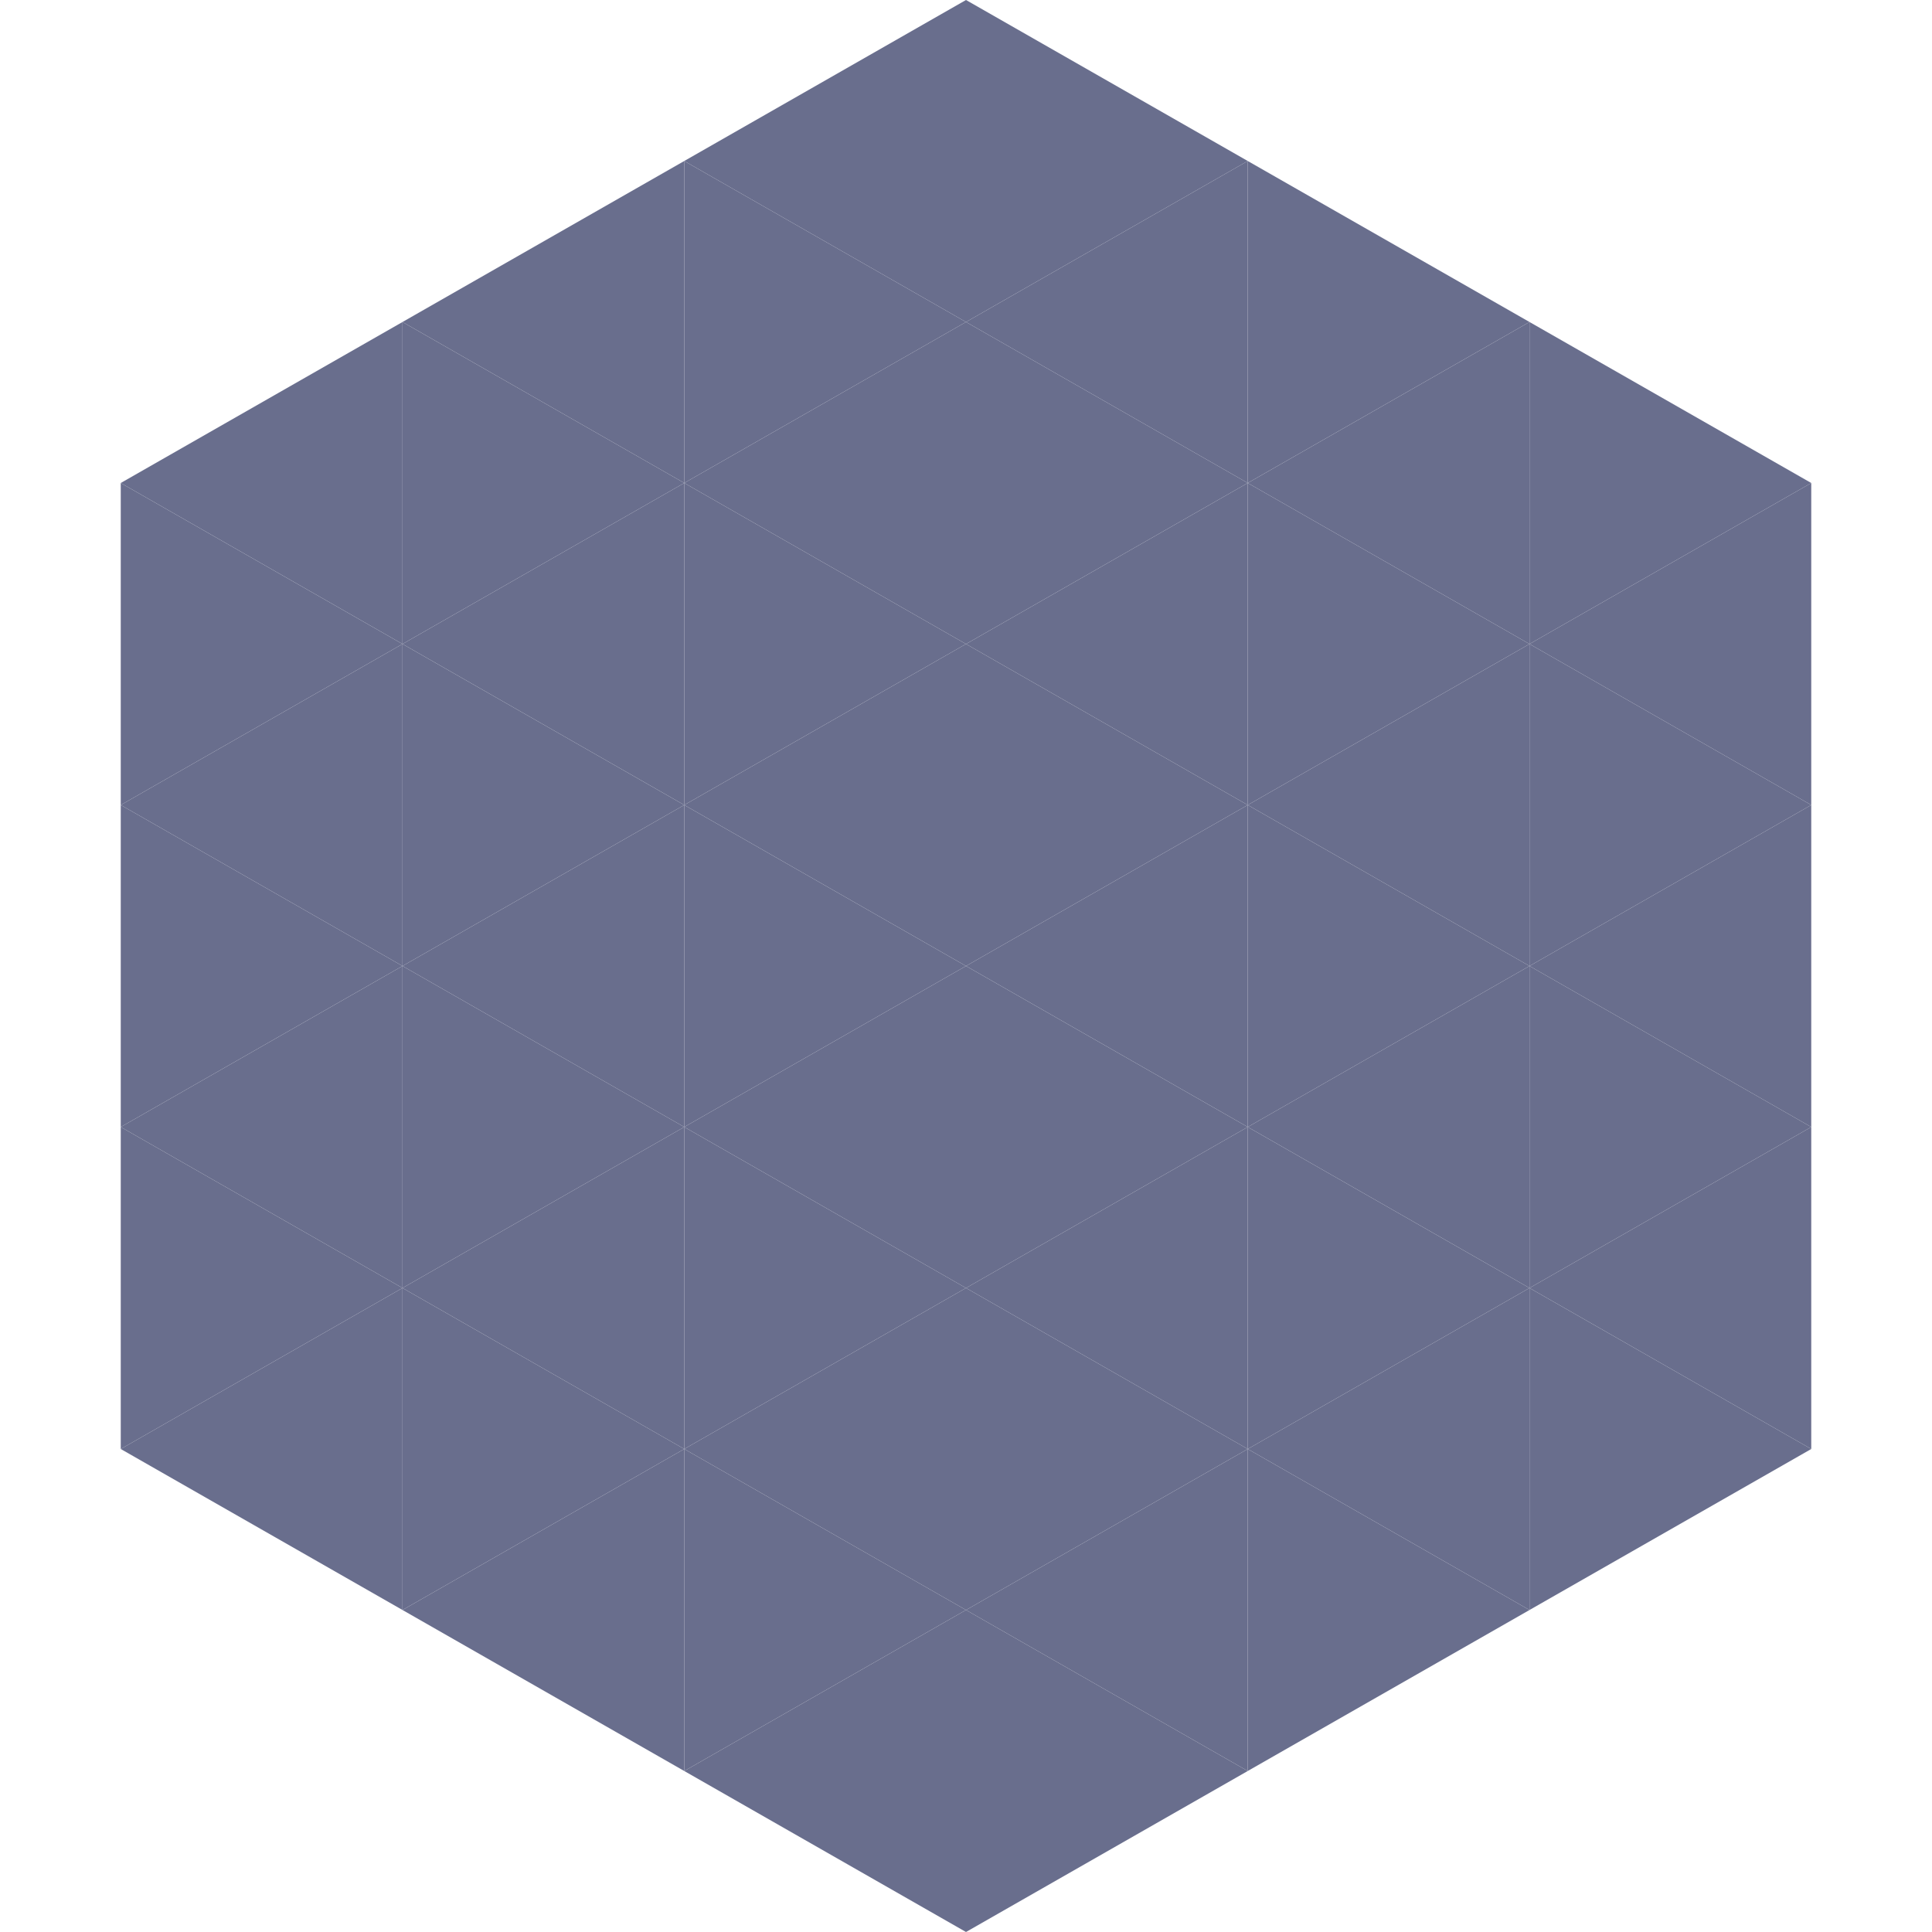
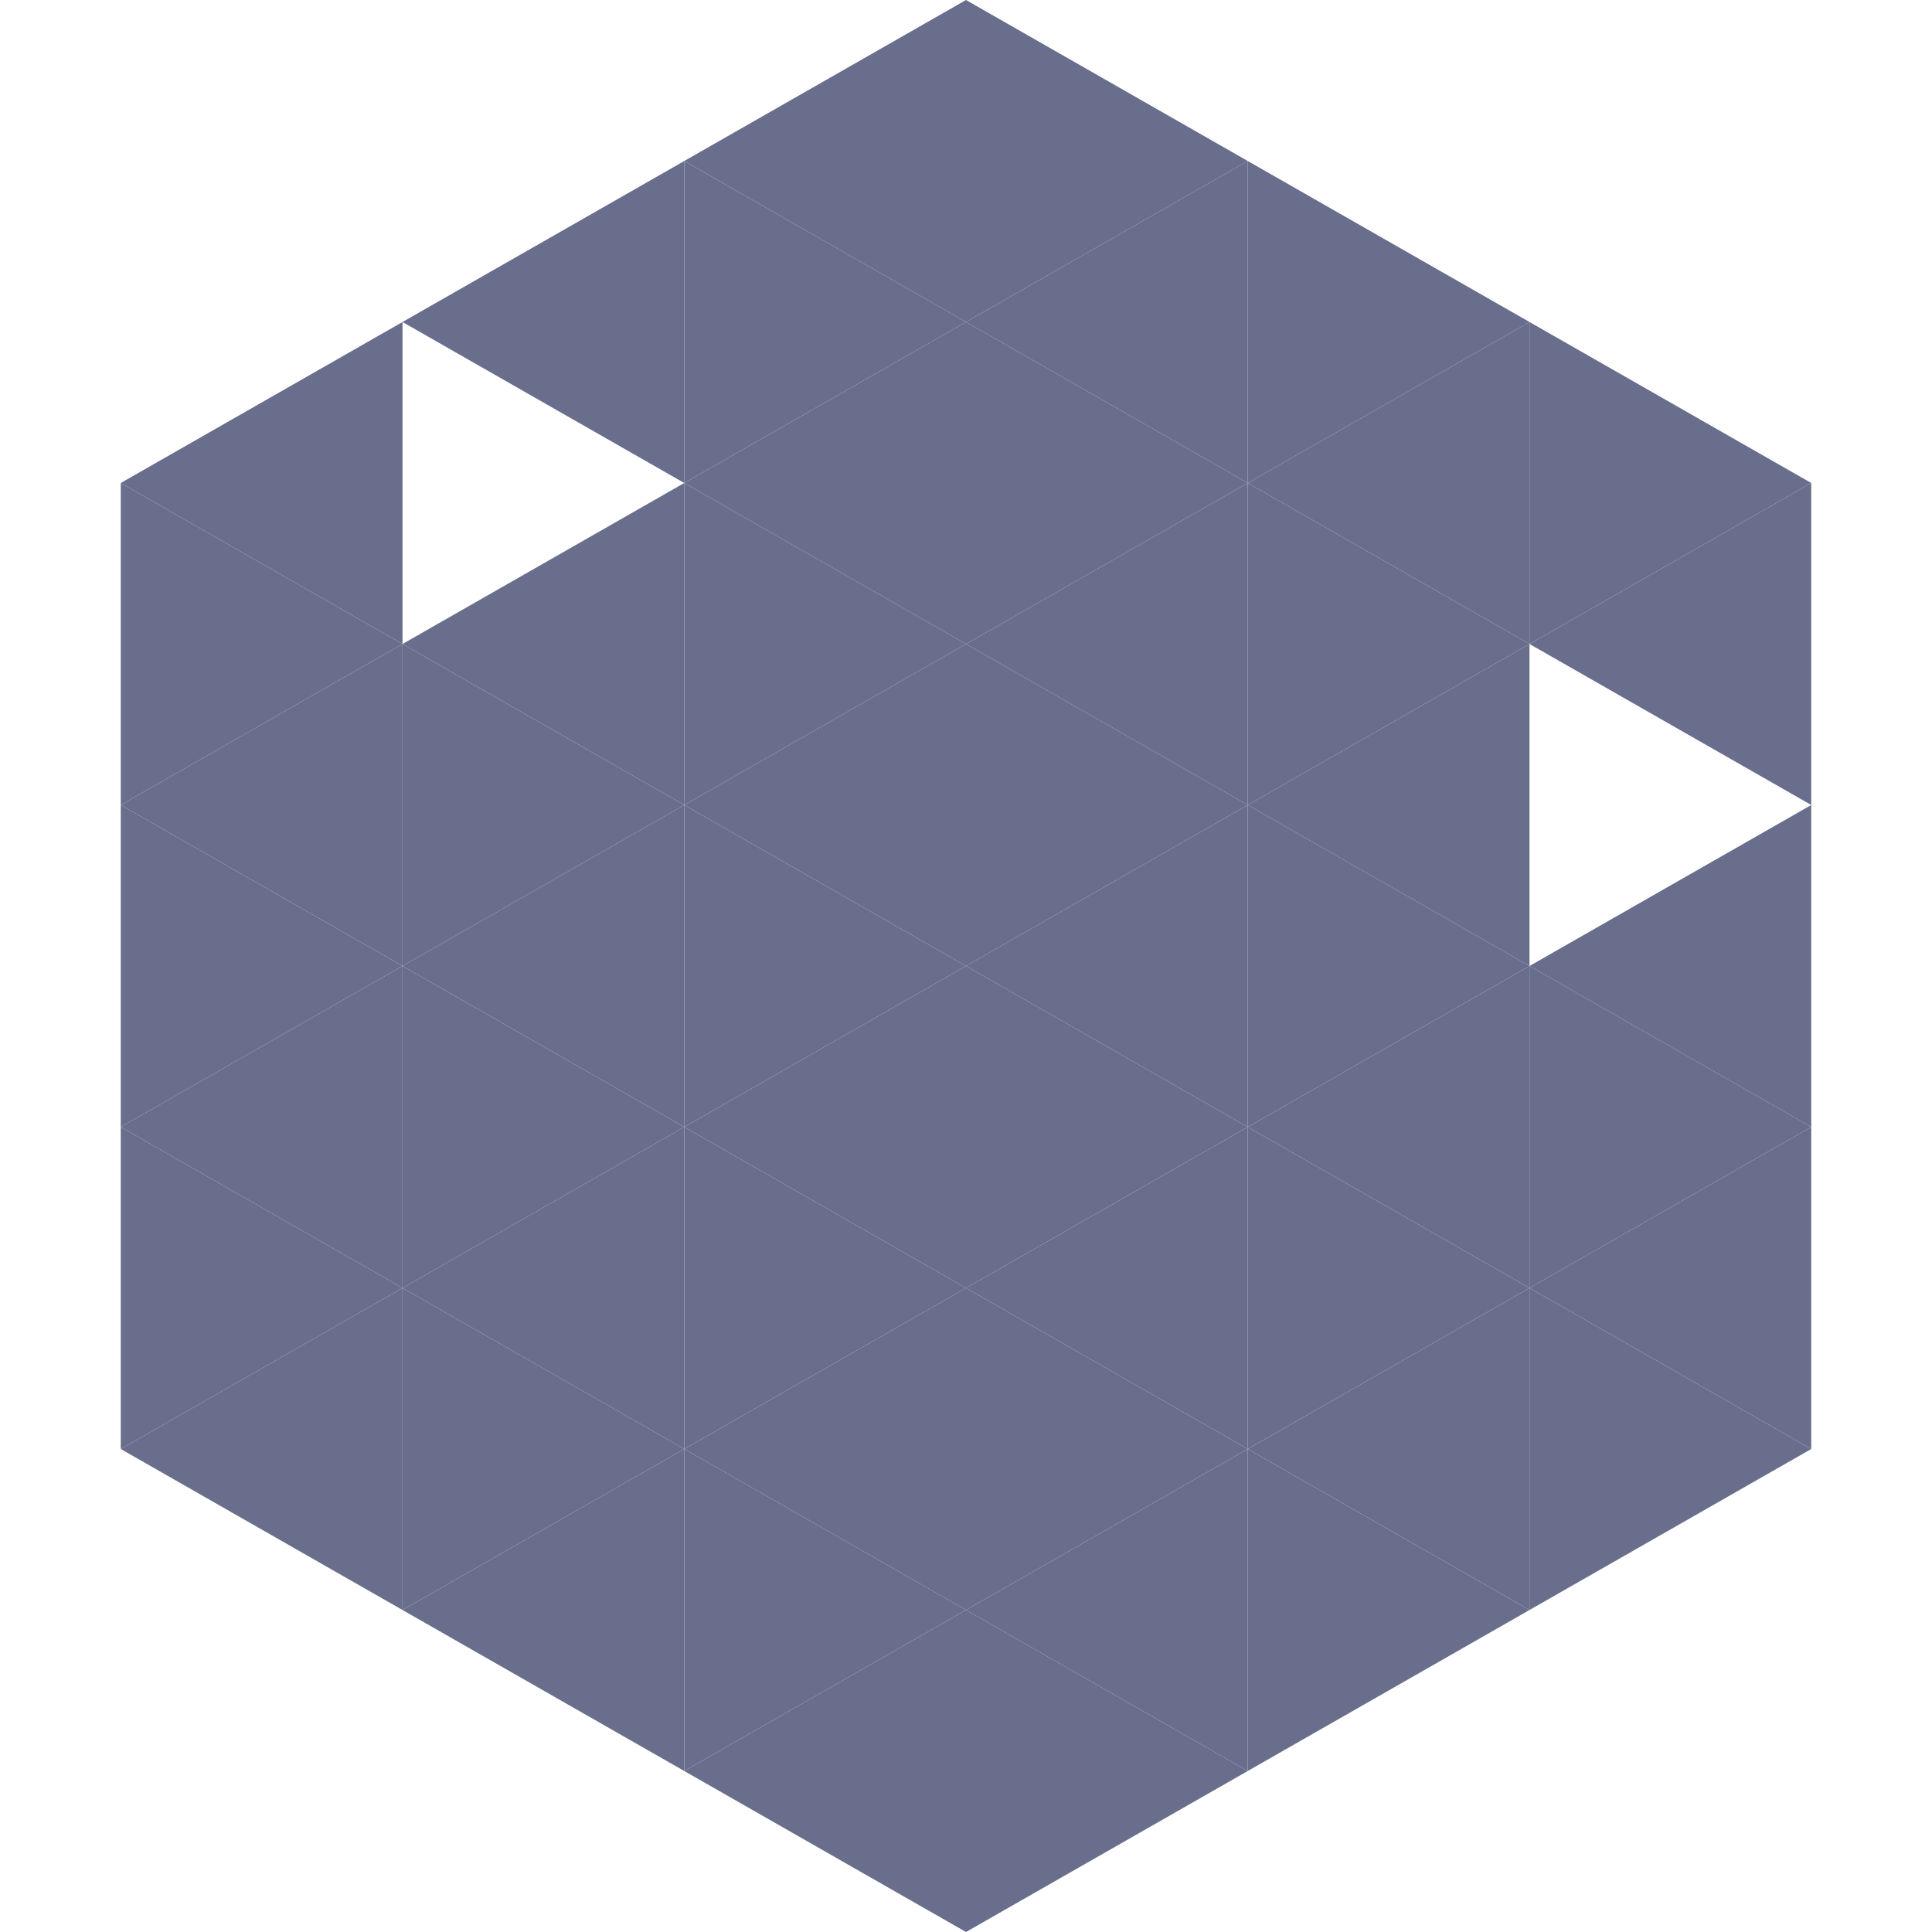
<svg xmlns="http://www.w3.org/2000/svg" width="240" height="240">
  <polygon points="50,40 15,60 50,80" style="fill:rgb(105,110,141)" />
  <polygon points="190,40 225,60 190,80" style="fill:rgb(105,110,141)" />
  <polygon points="15,60 50,80 15,100" style="fill:rgb(105,110,141)" />
  <polygon points="225,60 190,80 225,100" style="fill:rgb(105,110,141)" />
  <polygon points="50,80 15,100 50,120" style="fill:rgb(105,110,141)" />
-   <polygon points="190,80 225,100 190,120" style="fill:rgb(105,110,141)" />
  <polygon points="15,100 50,120 15,140" style="fill:rgb(105,110,141)" />
  <polygon points="225,100 190,120 225,140" style="fill:rgb(105,110,141)" />
  <polygon points="50,120 15,140 50,160" style="fill:rgb(105,110,141)" />
  <polygon points="190,120 225,140 190,160" style="fill:rgb(105,110,141)" />
  <polygon points="15,140 50,160 15,180" style="fill:rgb(105,110,141)" />
  <polygon points="225,140 190,160 225,180" style="fill:rgb(105,110,141)" />
  <polygon points="50,160 15,180 50,200" style="fill:rgb(105,110,141)" />
  <polygon points="190,160 225,180 190,200" style="fill:rgb(105,110,141)" />
  <polygon points="15,180 50,200 15,220" style="fill:rgb(255,255,255); fill-opacity:0" />
  <polygon points="225,180 190,200 225,220" style="fill:rgb(255,255,255); fill-opacity:0" />
  <polygon points="50,0 85,20 50,40" style="fill:rgb(255,255,255); fill-opacity:0" />
  <polygon points="190,0 155,20 190,40" style="fill:rgb(255,255,255); fill-opacity:0" />
  <polygon points="85,20 50,40 85,60" style="fill:rgb(105,110,141)" />
  <polygon points="155,20 190,40 155,60" style="fill:rgb(105,110,141)" />
-   <polygon points="50,40 85,60 50,80" style="fill:rgb(105,110,141)" />
  <polygon points="190,40 155,60 190,80" style="fill:rgb(105,110,141)" />
  <polygon points="85,60 50,80 85,100" style="fill:rgb(105,110,141)" />
  <polygon points="155,60 190,80 155,100" style="fill:rgb(105,110,141)" />
  <polygon points="50,80 85,100 50,120" style="fill:rgb(105,110,141)" />
  <polygon points="190,80 155,100 190,120" style="fill:rgb(105,110,141)" />
  <polygon points="85,100 50,120 85,140" style="fill:rgb(105,110,141)" />
  <polygon points="155,100 190,120 155,140" style="fill:rgb(105,110,141)" />
  <polygon points="50,120 85,140 50,160" style="fill:rgb(105,110,141)" />
  <polygon points="190,120 155,140 190,160" style="fill:rgb(105,110,141)" />
  <polygon points="85,140 50,160 85,180" style="fill:rgb(105,110,141)" />
  <polygon points="155,140 190,160 155,180" style="fill:rgb(105,110,141)" />
  <polygon points="50,160 85,180 50,200" style="fill:rgb(105,110,141)" />
  <polygon points="190,160 155,180 190,200" style="fill:rgb(105,110,141)" />
  <polygon points="85,180 50,200 85,220" style="fill:rgb(105,110,141)" />
  <polygon points="155,180 190,200 155,220" style="fill:rgb(105,110,141)" />
  <polygon points="120,0 85,20 120,40" style="fill:rgb(105,110,141)" />
  <polygon points="120,0 155,20 120,40" style="fill:rgb(105,110,141)" />
  <polygon points="85,20 120,40 85,60" style="fill:rgb(105,110,141)" />
  <polygon points="155,20 120,40 155,60" style="fill:rgb(105,110,141)" />
  <polygon points="120,40 85,60 120,80" style="fill:rgb(105,110,141)" />
  <polygon points="120,40 155,60 120,80" style="fill:rgb(105,110,141)" />
  <polygon points="85,60 120,80 85,100" style="fill:rgb(105,110,141)" />
  <polygon points="155,60 120,80 155,100" style="fill:rgb(105,110,141)" />
  <polygon points="120,80 85,100 120,120" style="fill:rgb(105,110,141)" />
  <polygon points="120,80 155,100 120,120" style="fill:rgb(105,110,141)" />
  <polygon points="85,100 120,120 85,140" style="fill:rgb(105,110,141)" />
  <polygon points="155,100 120,120 155,140" style="fill:rgb(105,110,141)" />
  <polygon points="120,120 85,140 120,160" style="fill:rgb(105,110,141)" />
  <polygon points="120,120 155,140 120,160" style="fill:rgb(105,110,141)" />
  <polygon points="85,140 120,160 85,180" style="fill:rgb(105,110,141)" />
  <polygon points="155,140 120,160 155,180" style="fill:rgb(105,110,141)" />
  <polygon points="120,160 85,180 120,200" style="fill:rgb(105,110,141)" />
  <polygon points="120,160 155,180 120,200" style="fill:rgb(105,110,141)" />
  <polygon points="85,180 120,200 85,220" style="fill:rgb(105,110,141)" />
  <polygon points="155,180 120,200 155,220" style="fill:rgb(105,110,141)" />
  <polygon points="120,200 85,220 120,240" style="fill:rgb(105,110,141)" />
  <polygon points="120,200 155,220 120,240" style="fill:rgb(105,110,141)" />
  <polygon points="85,220 120,240 85,260" style="fill:rgb(255,255,255); fill-opacity:0" />
  <polygon points="155,220 120,240 155,260" style="fill:rgb(255,255,255); fill-opacity:0" />
</svg>